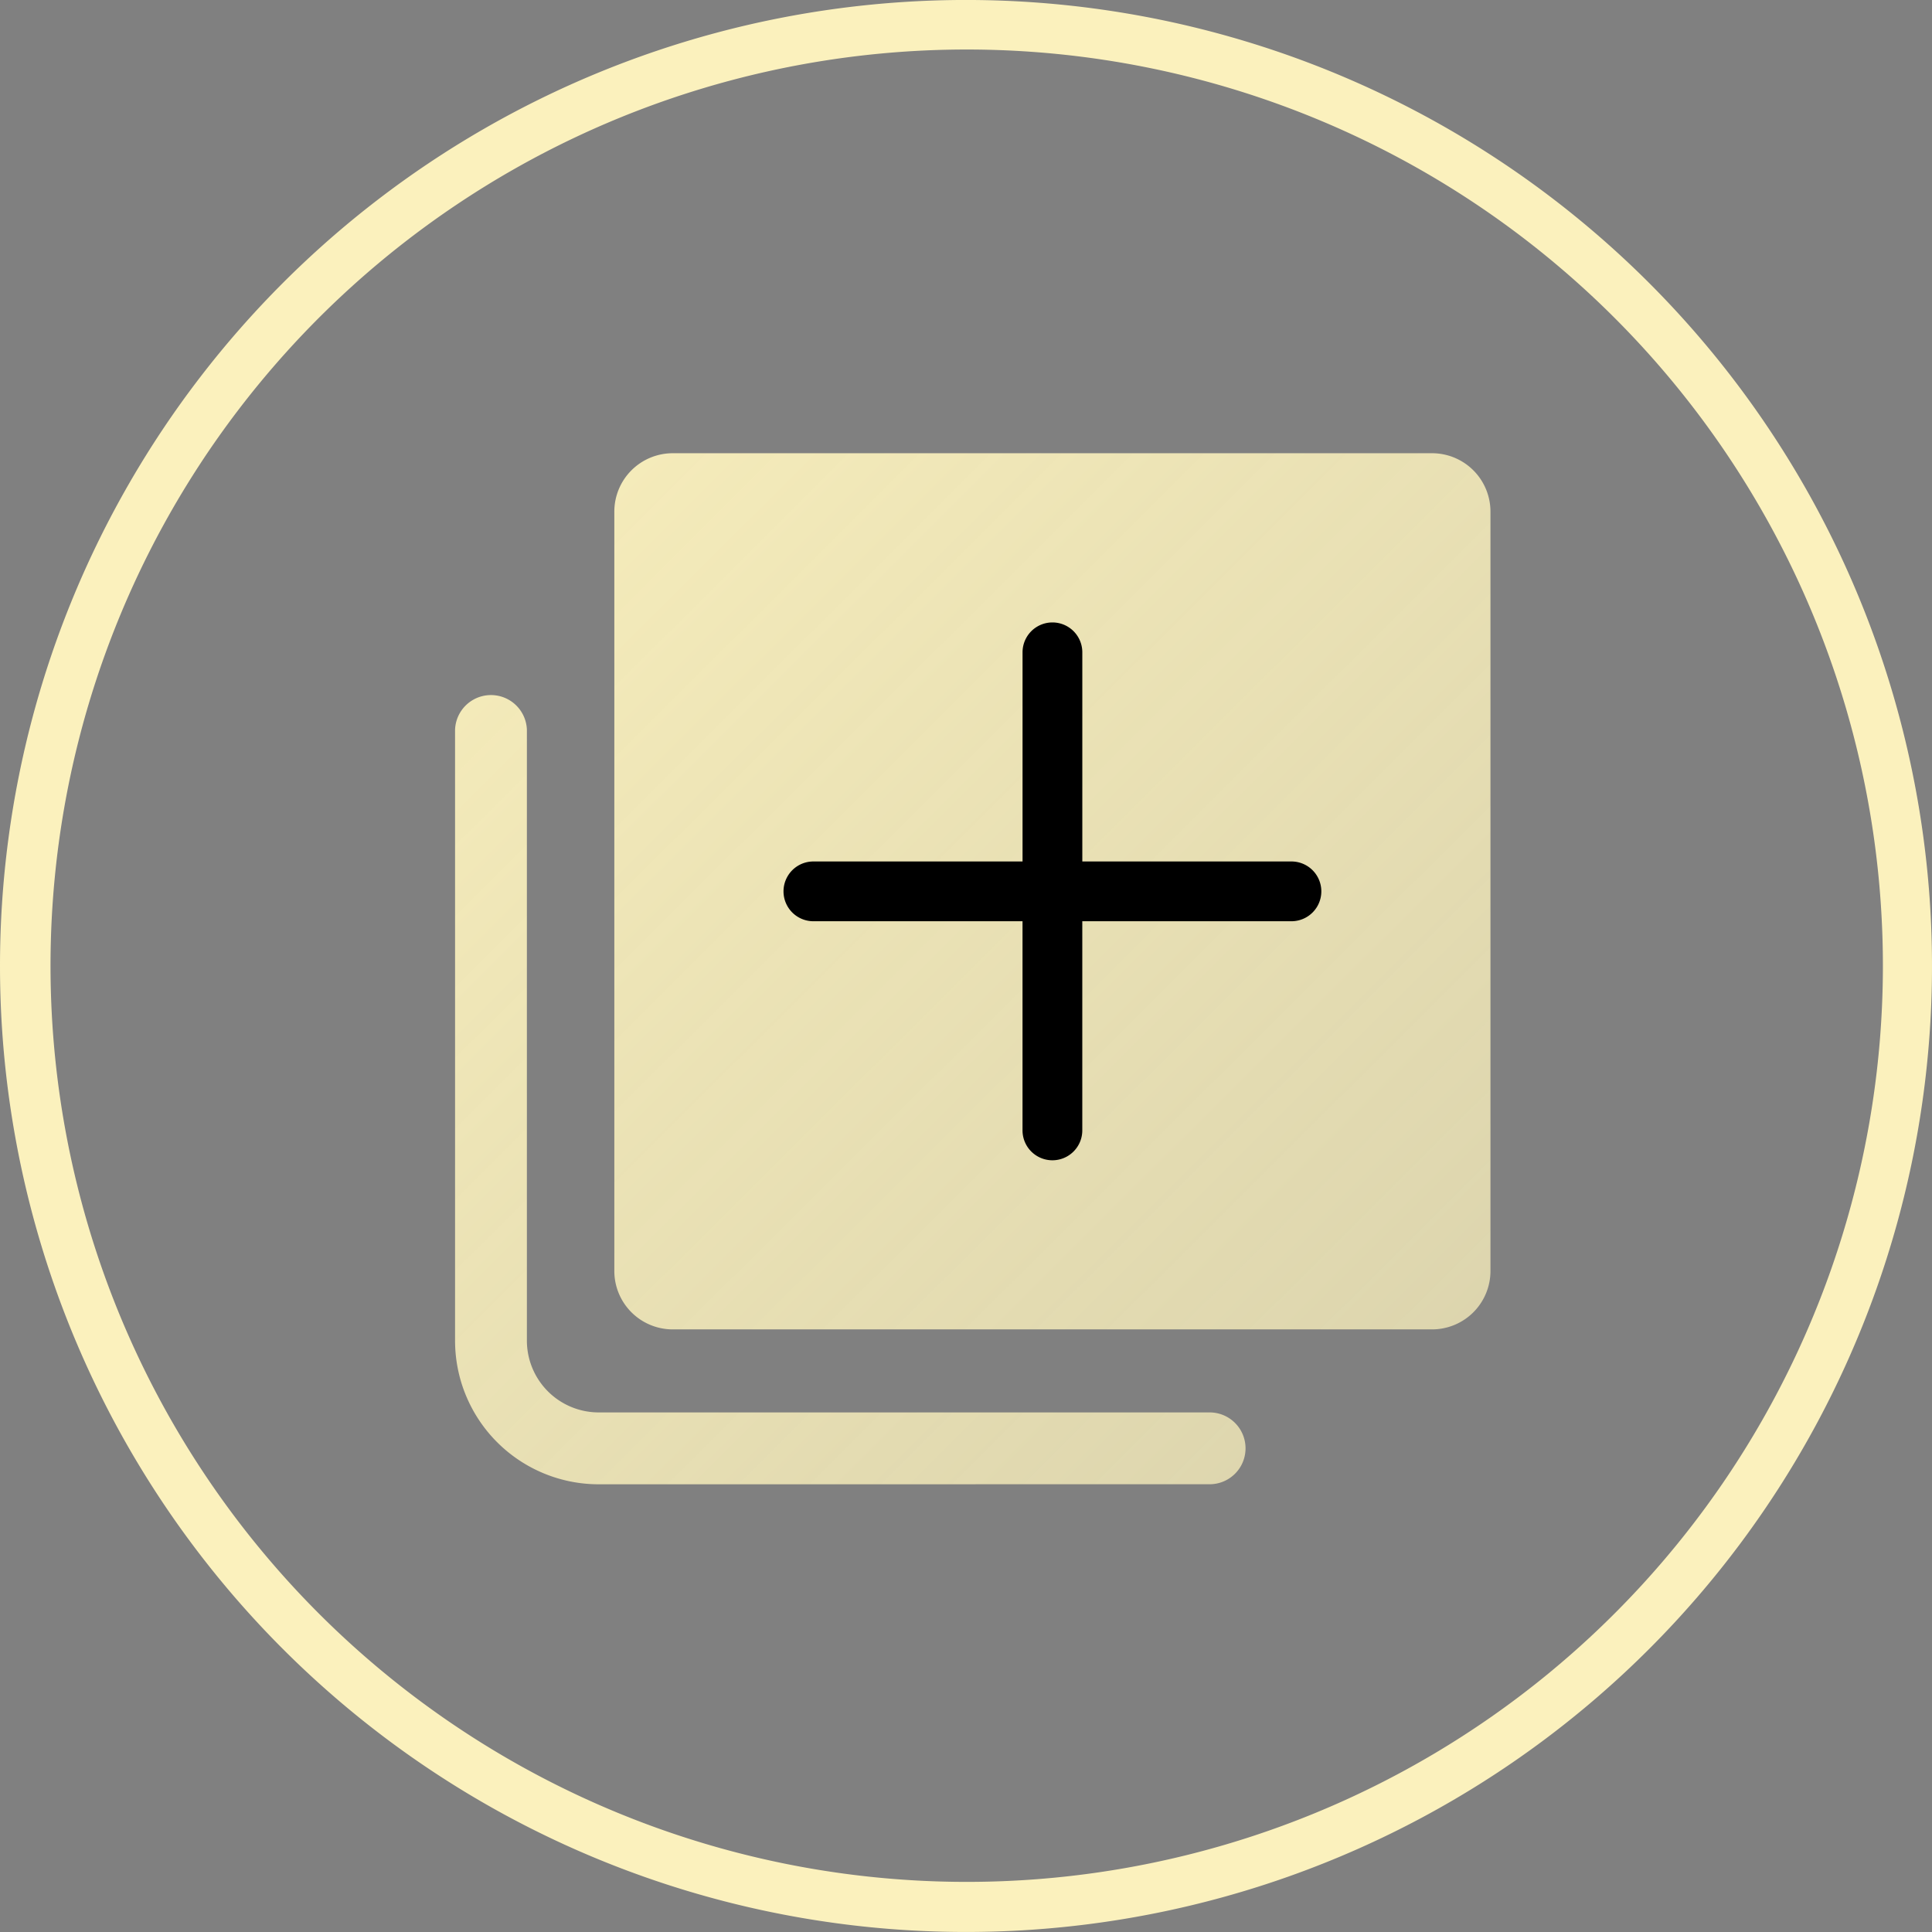
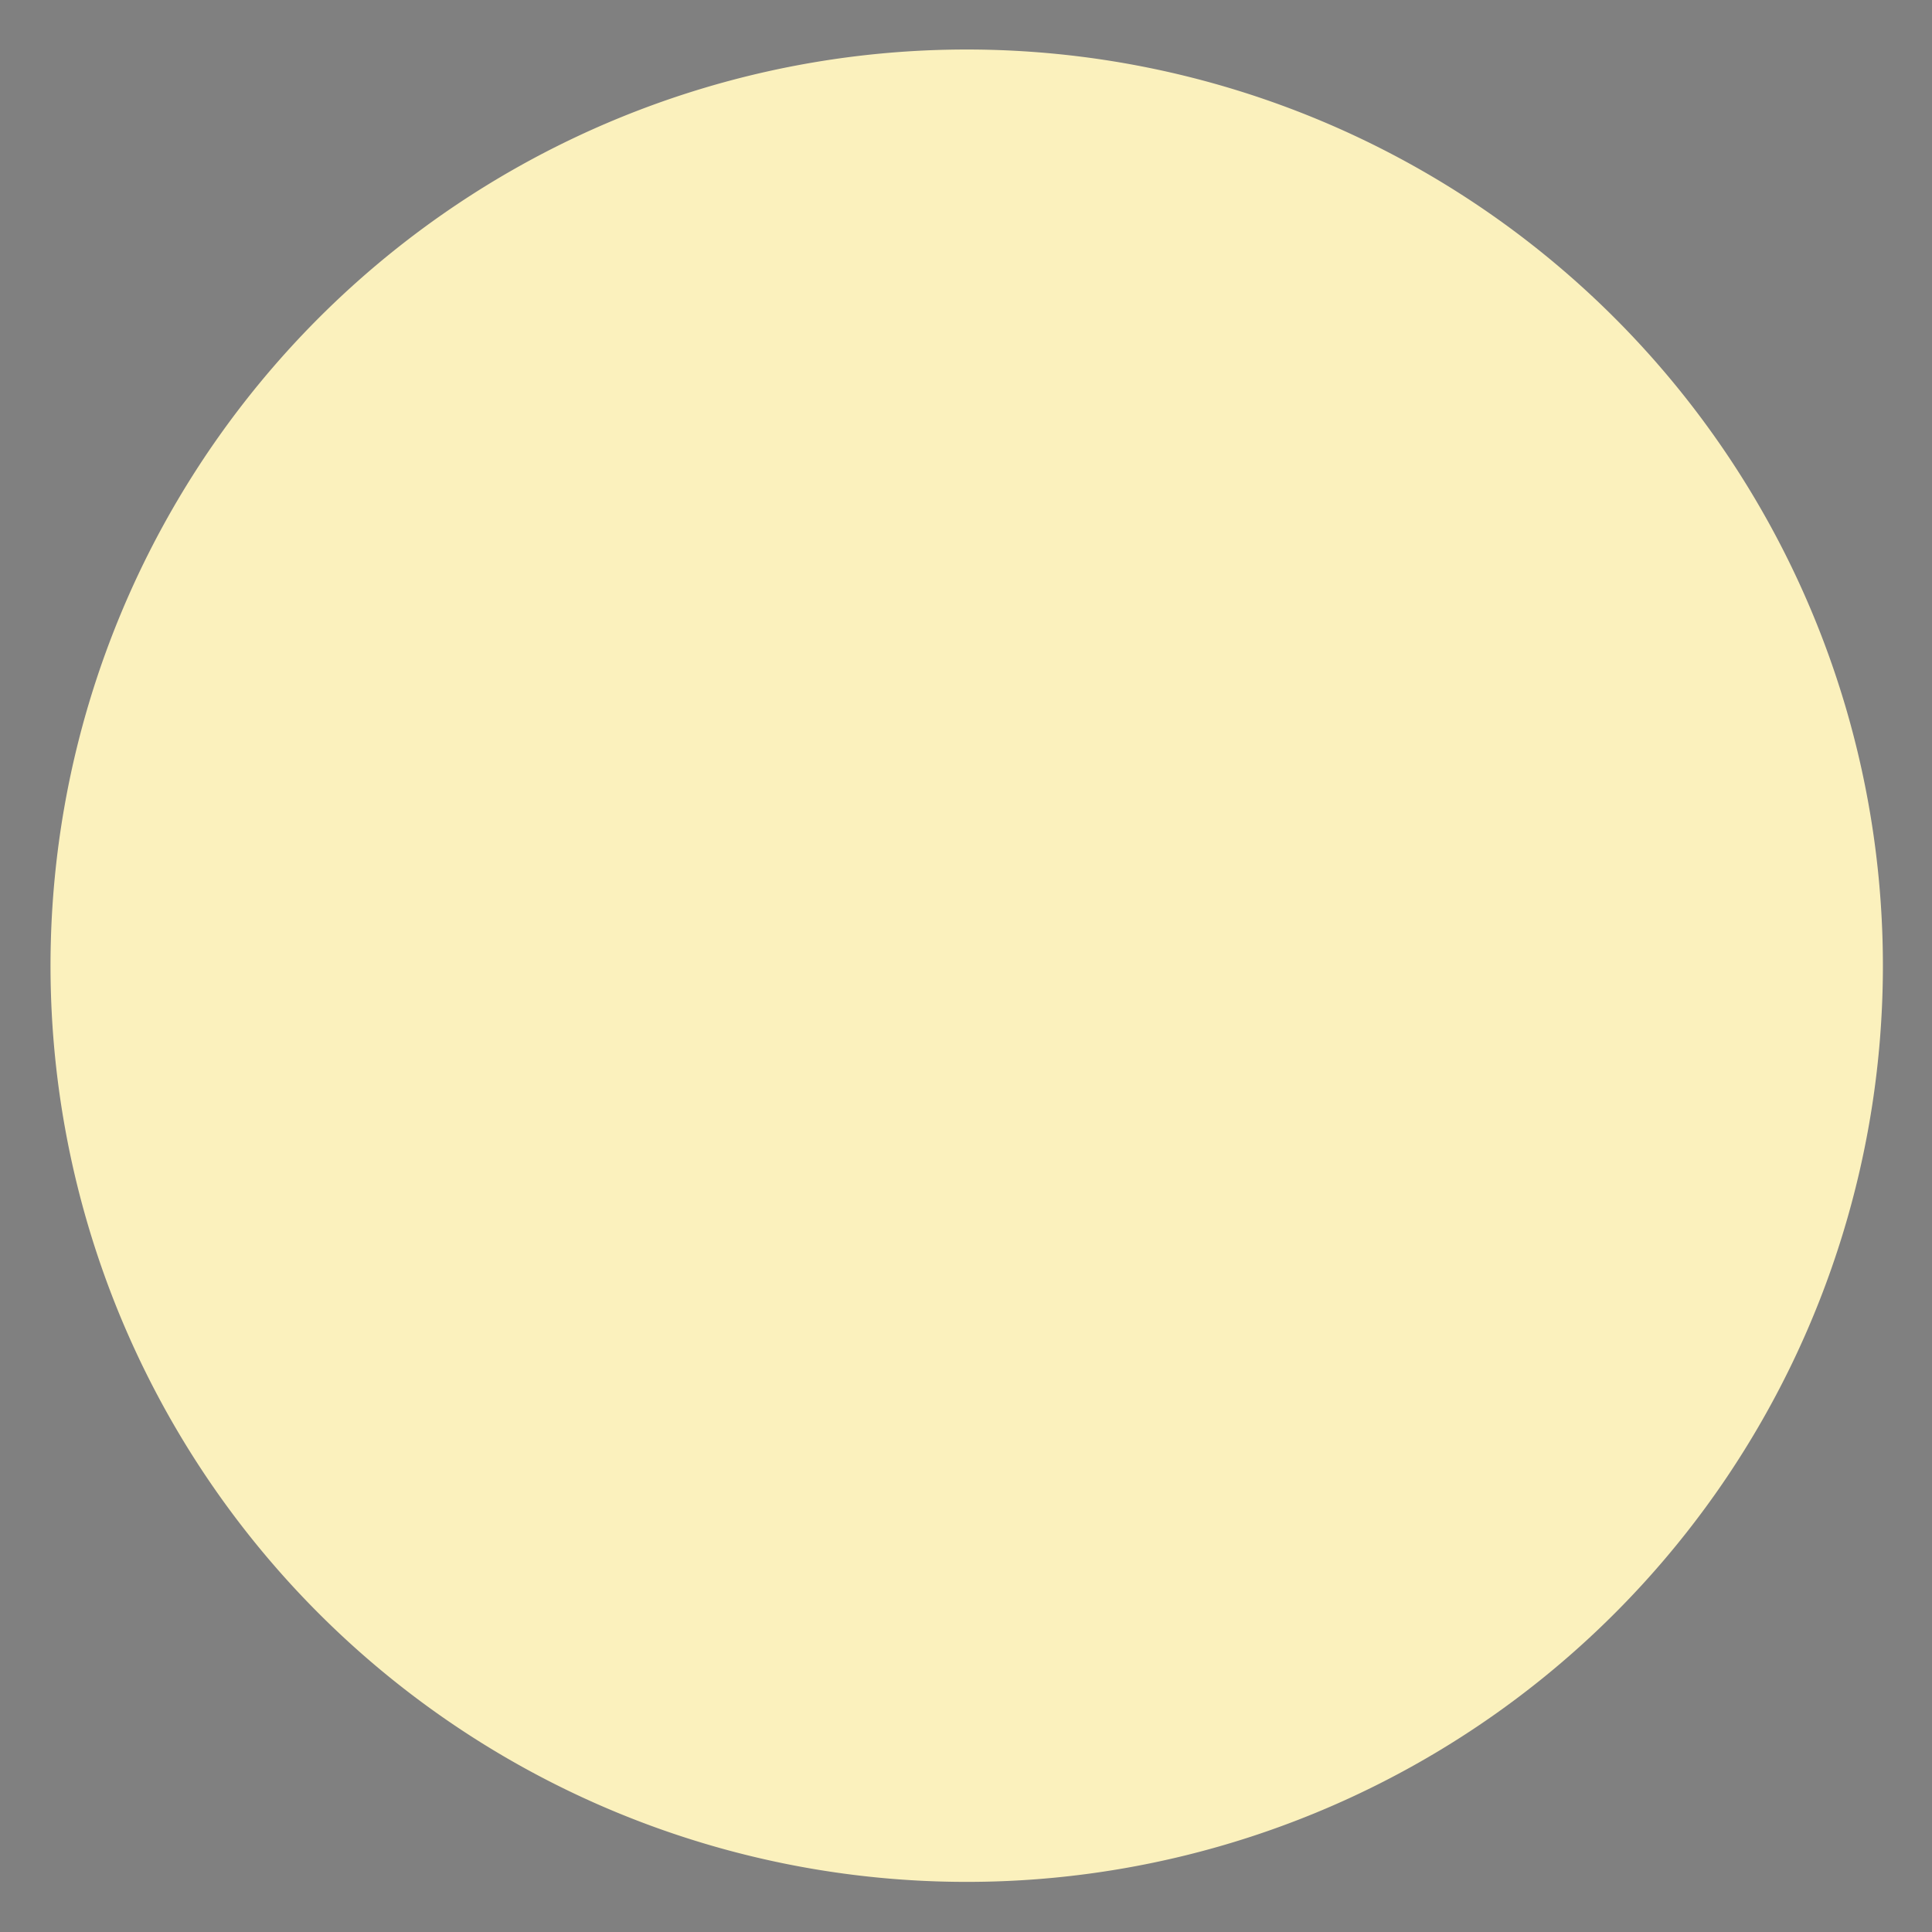
<svg xmlns="http://www.w3.org/2000/svg" width="78" height="78" viewBox="0 0 78 78">
  <rect x="0" y="0" width="78" height="78" fill="#808080" stroke="none" />
  <defs>
    <linearGradient id="linear-gradient" x1="-0.086" y1="-0.237" x2="1.216" y2="1.07" gradientUnits="objectBoundingBox">
      <stop offset="0" stop-color="#fbf1bd" />
      <stop offset="1" stop-color="#fbf1bd" stop-opacity="0.702" />
    </linearGradient>
  </defs>
  <g id="组_61144" data-name="组 61144" transform="translate(-869 -19039.002)">
    <g id="组_61139" data-name="组 61139" transform="translate(-2.175 -4.085)">
      <path id="联合_13" data-name="联合 13" d="M5.805,41.627a5.8,5.8,0,0,1-5.8-5.8V11.161a1.451,1.451,0,0,1,2.9,0V35.825a2.9,2.9,0,0,0,2.9,2.9H30.469a1.45,1.45,0,1,1,0,2.9Zm2.988-6.254a2.358,2.358,0,0,1-2.358-2.358V2.359A2.358,2.358,0,0,1,8.793,0H39.449a2.358,2.358,0,0,1,2.358,2.358V33.015a2.358,2.358,0,0,1-2.358,2.358Z" transform="translate(889.542 19061.385)" fill="url(#linear-gradient)" />
-       <path id="路径_54601" data-name="路径 54601" d="M30.35,80.985H21.906v8.444a1.206,1.206,0,1,1-2.413,0V80.985H11.05a1.206,1.206,0,1,1,0-2.413h8.444V70.128a1.206,1.206,0,0,1,2.413,0v8.444H30.35a1.206,1.206,0,1,1,0,2.413Z" transform="translate(892.964 18999.295)" />
-       <path id="椭圆_5530" data-name="椭圆 5530" d="M39,2A36.989,36.989,0,1,0,53.4,4.906,37.01,37.01,0,0,0,39,2m0-2A39,39,0,1,1,0,39,39,39,0,0,1,39,0Z" transform="translate(871.175 19043.086)" fill="#fbf1bd" />
+       <path id="椭圆_5530" data-name="椭圆 5530" d="M39,2A36.989,36.989,0,1,0,53.4,4.906,37.01,37.01,0,0,0,39,2m0-2Z" transform="translate(871.175 19043.086)" fill="#fbf1bd" />
    </g>
  </g>
</svg>